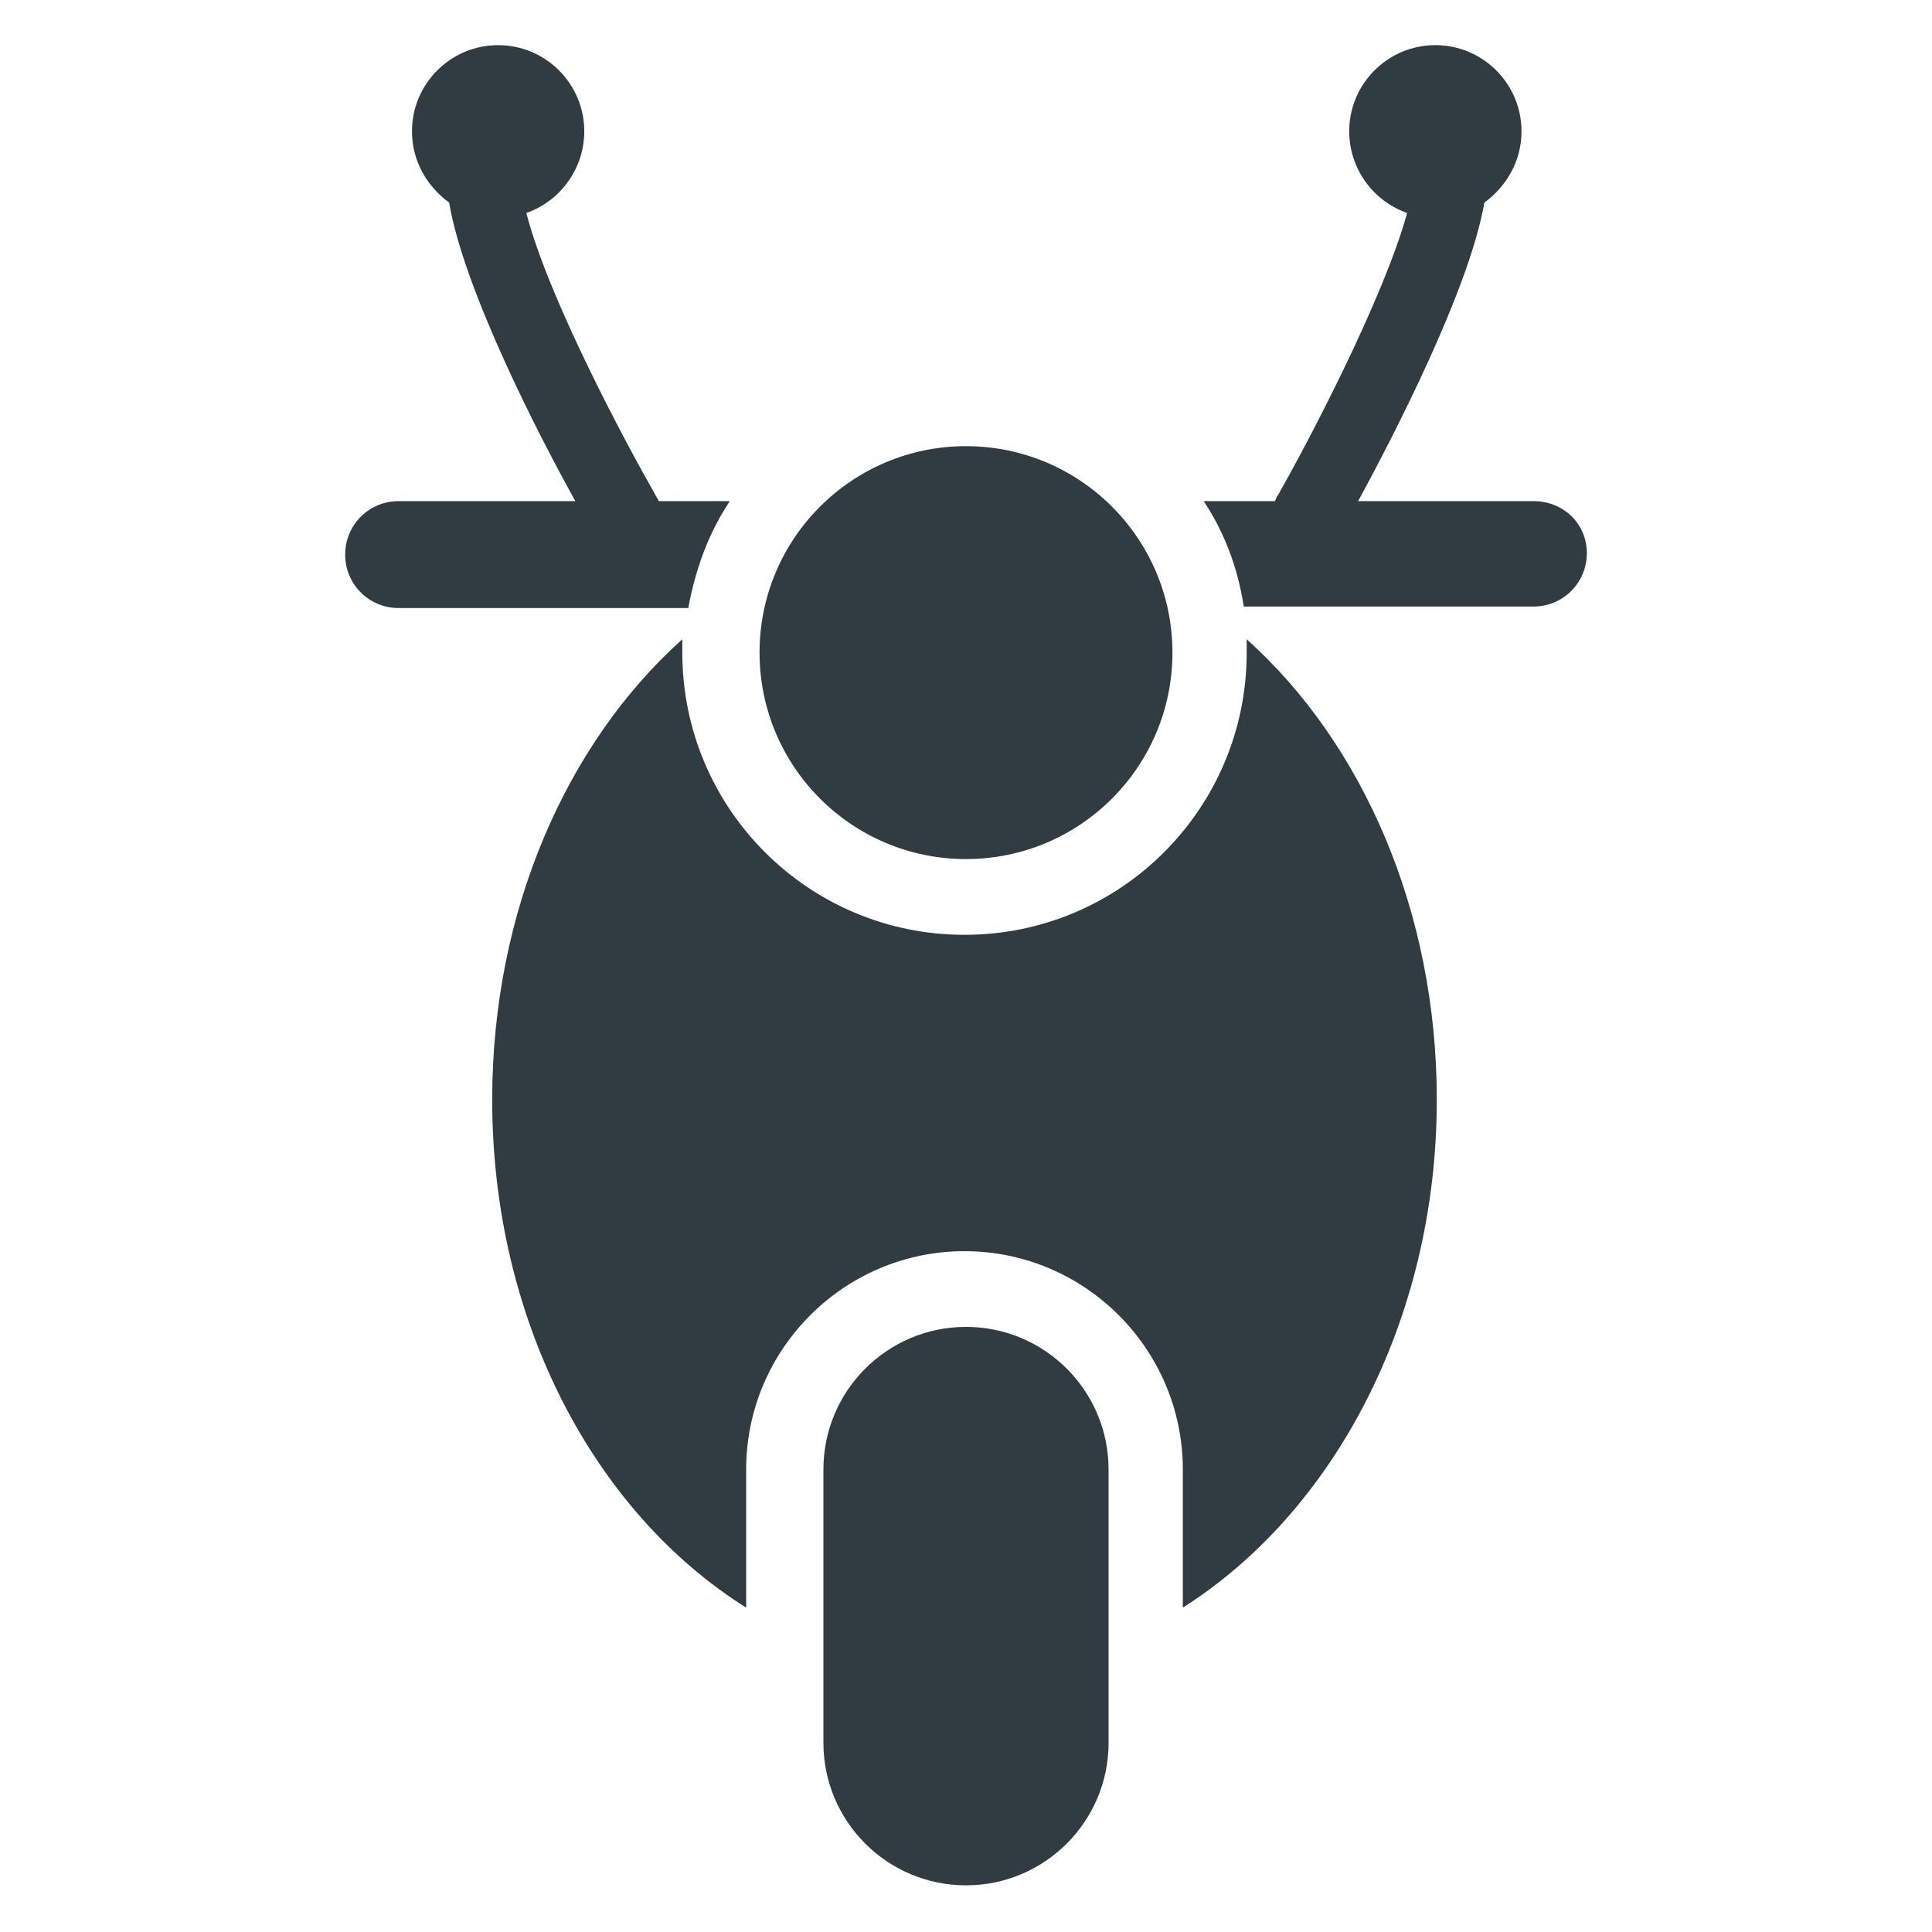
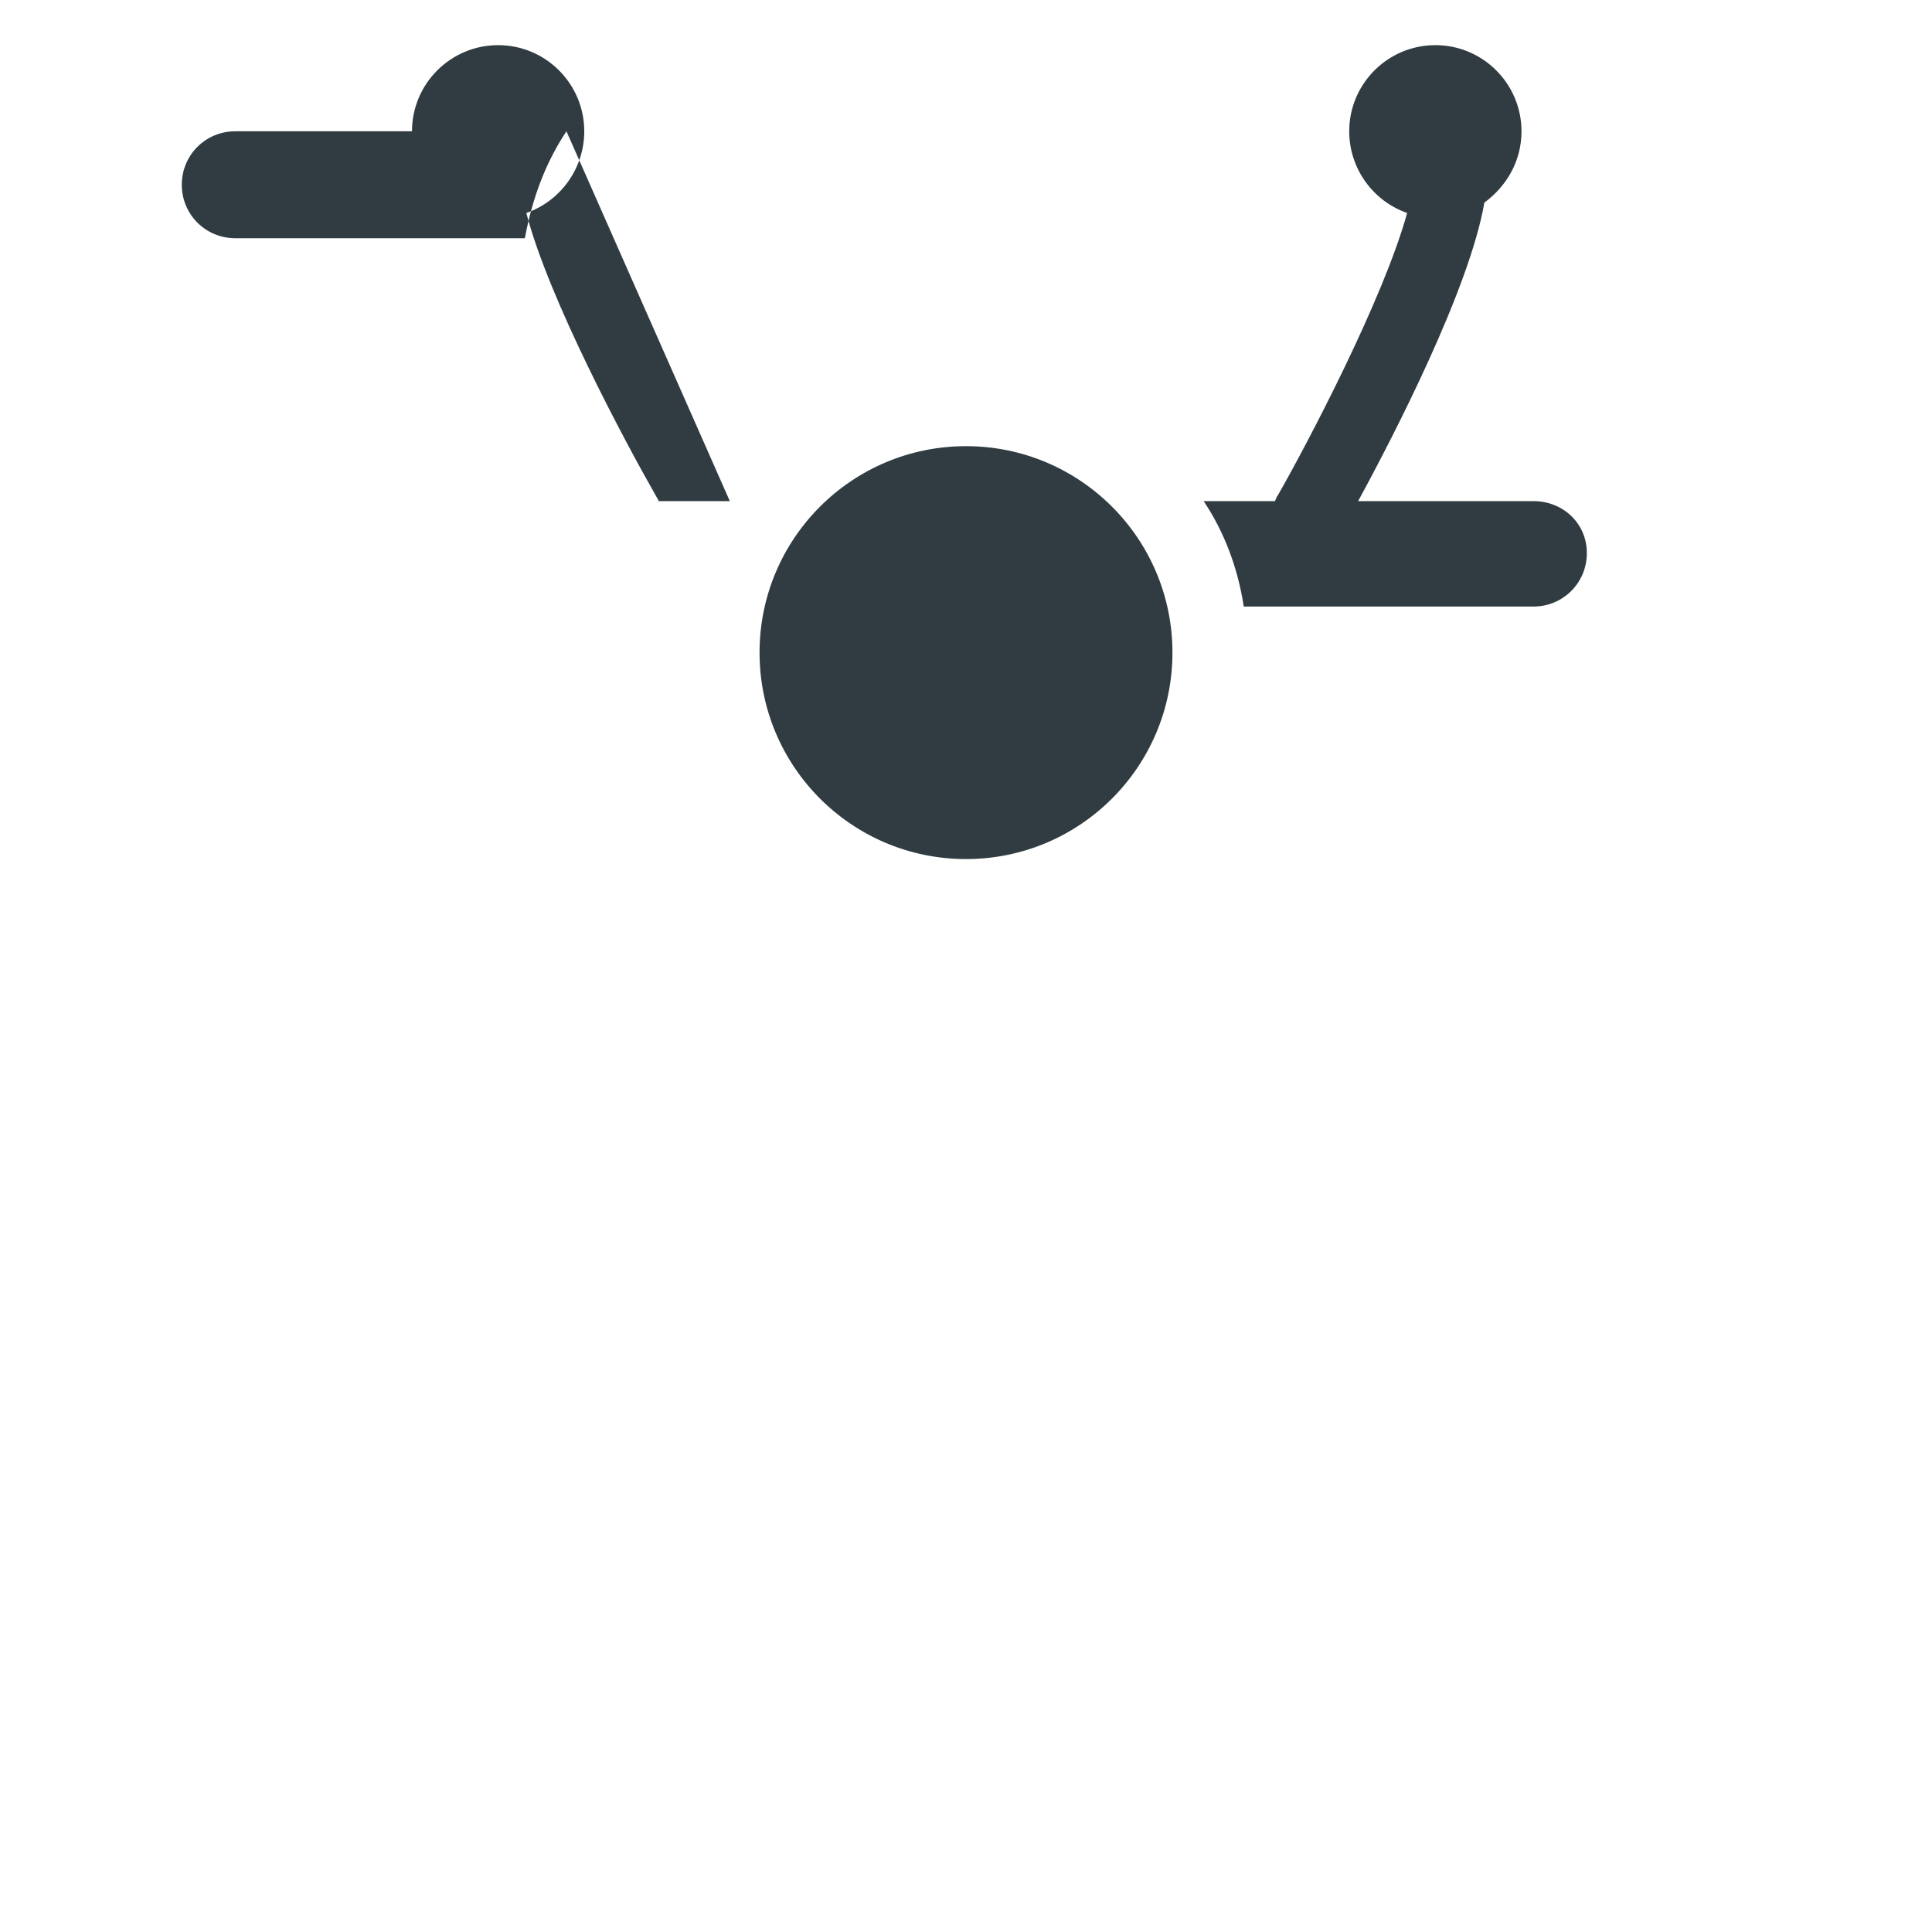
<svg xmlns="http://www.w3.org/2000/svg" width="800px" height="800px" version="1.1" viewBox="144 144 512 512">
  <g fill="#303c42">
    <path d="m454.71 316.95c0 30.215-24.496 54.711-54.711 54.711-30.219 0-54.711-24.496-54.711-54.711 0-30.215 24.492-54.711 54.711-54.711 30.215 0 54.711 24.496 54.711 54.711" />
-     <path d="m400 495.64c-20.859 0-37.785 16.926-37.785 37.785v72.422c0 20.859 16.926 37.785 37.785 37.785s37.785-16.926 37.785-37.785v-72.422c0-20.859-16.926-37.785-37.785-37.785z" />
-     <path d="m337.41 276.8h-18.895c0-0.395-0.395-0.789-0.789-1.574-7.871-13.777-28.34-51.957-34.242-74.785 9.055-3.148 15.352-11.809 15.352-21.648 0-12.594-10.234-22.828-22.828-22.828s-22.828 10.234-22.828 22.828c0 7.871 3.938 14.562 9.84 18.895 3.938 23.223 24.008 62.188 33.457 79.113h-46.836c-7.871 0-14.168 6.297-14.168 14.168s6.297 14.168 14.168 14.168h76.754c1.965-10.625 5.508-20.07 11.016-28.336z" />
+     <path d="m337.41 276.8h-18.895c0-0.395-0.395-0.789-0.789-1.574-7.871-13.777-28.34-51.957-34.242-74.785 9.055-3.148 15.352-11.809 15.352-21.648 0-12.594-10.234-22.828-22.828-22.828s-22.828 10.234-22.828 22.828h-46.836c-7.871 0-14.168 6.297-14.168 14.168s6.297 14.168 14.168 14.168h76.754c1.965-10.625 5.508-20.07 11.016-28.336z" />
    <path d="m550.36 276.8h-46.445c9.445-17.32 29.52-56.285 33.457-79.113 5.902-4.328 9.84-11.02 9.84-18.895 0-12.594-10.234-22.828-22.828-22.828s-22.828 10.234-22.828 22.828c0 9.84 6.297 18.5 15.352 21.648-6.297 22.828-26.371 61.008-34.242 74.785-0.395 0.395-0.395 0.789-0.789 1.574h-18.895c5.512 8.266 9.055 17.711 10.629 27.945h76.754c7.871 0 14.168-6.297 14.168-14.168-0.004-7.871-6.301-13.777-14.172-13.777z" />
-     <path d="m474.39 313.41v3.543c0 41.328-33.457 74.785-74.785 74.785s-74.785-33.457-74.785-74.785v-3.543c-30.699 27.551-50.383 72.027-50.383 122.02 0 58.648 27.16 109.42 67.305 134.61v-36.605c0-31.883 25.977-57.859 57.859-57.859 31.883 0 57.859 25.977 57.859 57.859v36.605c39.754-25.191 67.305-75.965 67.305-134.61 0.004-49.988-19.676-94.465-50.375-122.02z" />
  </g>
</svg>